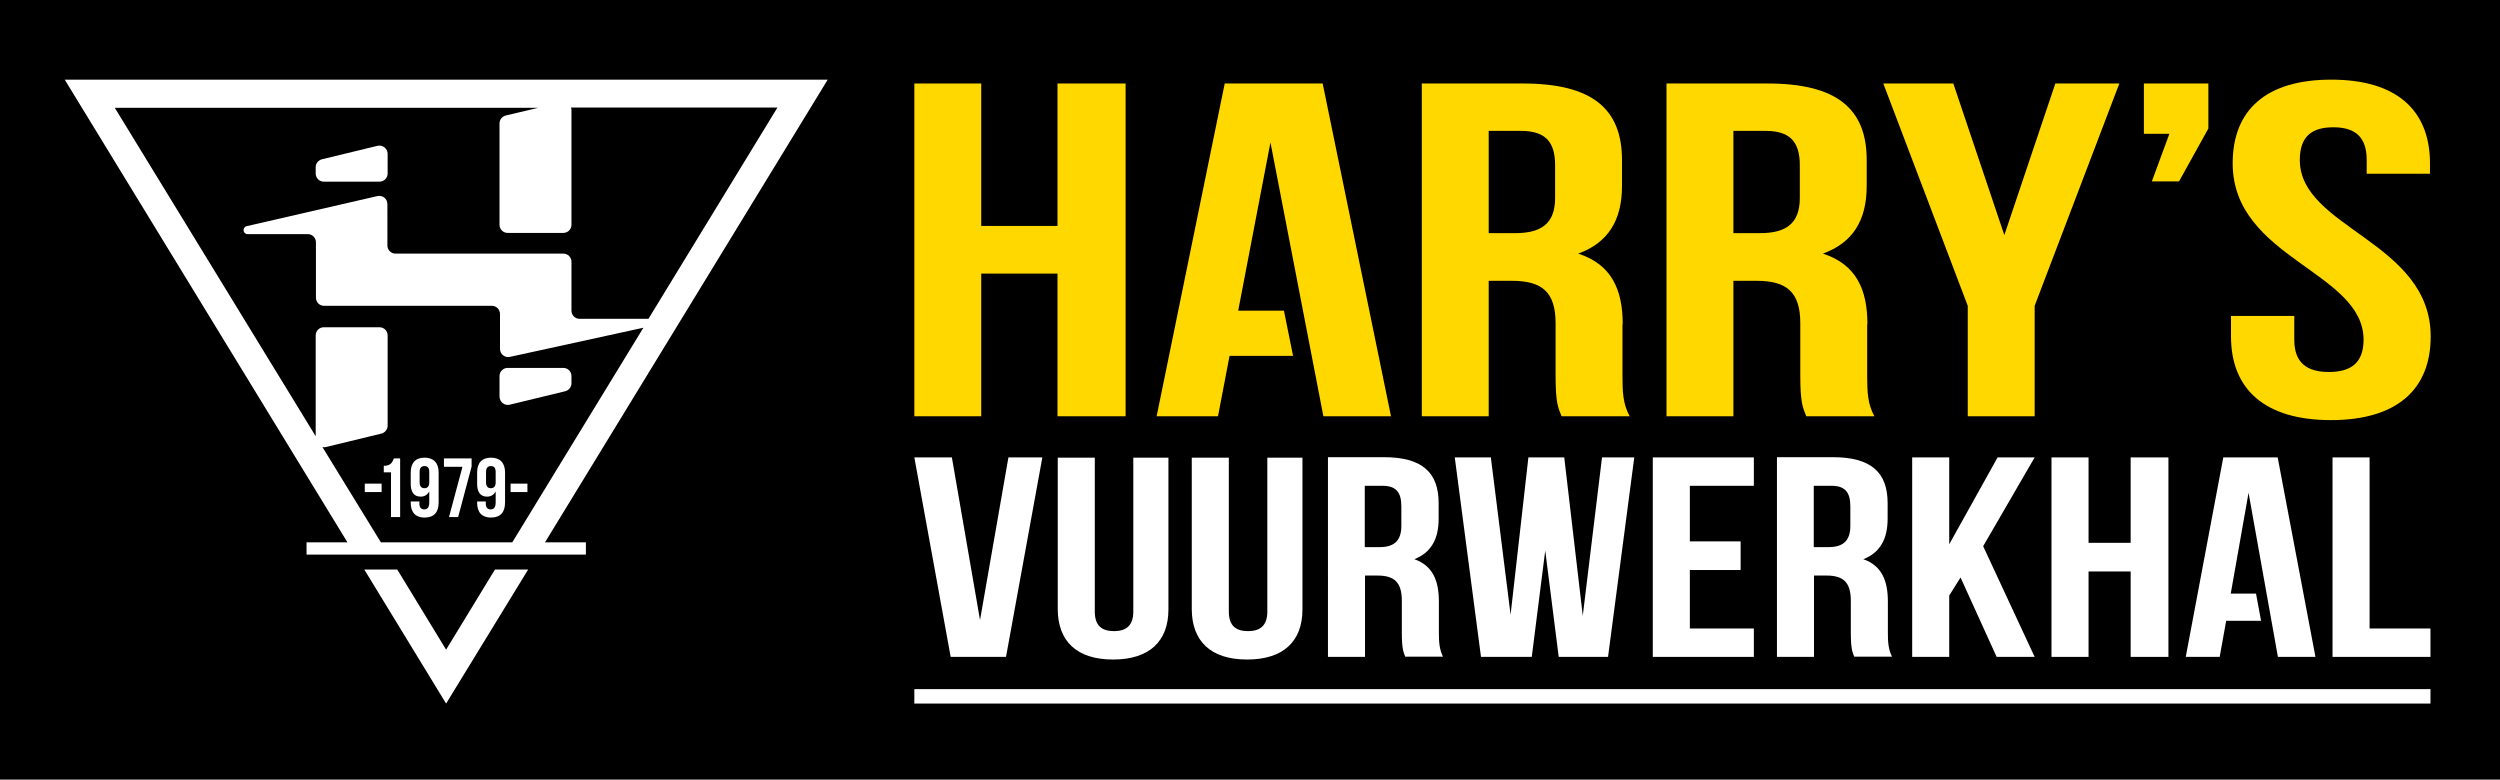
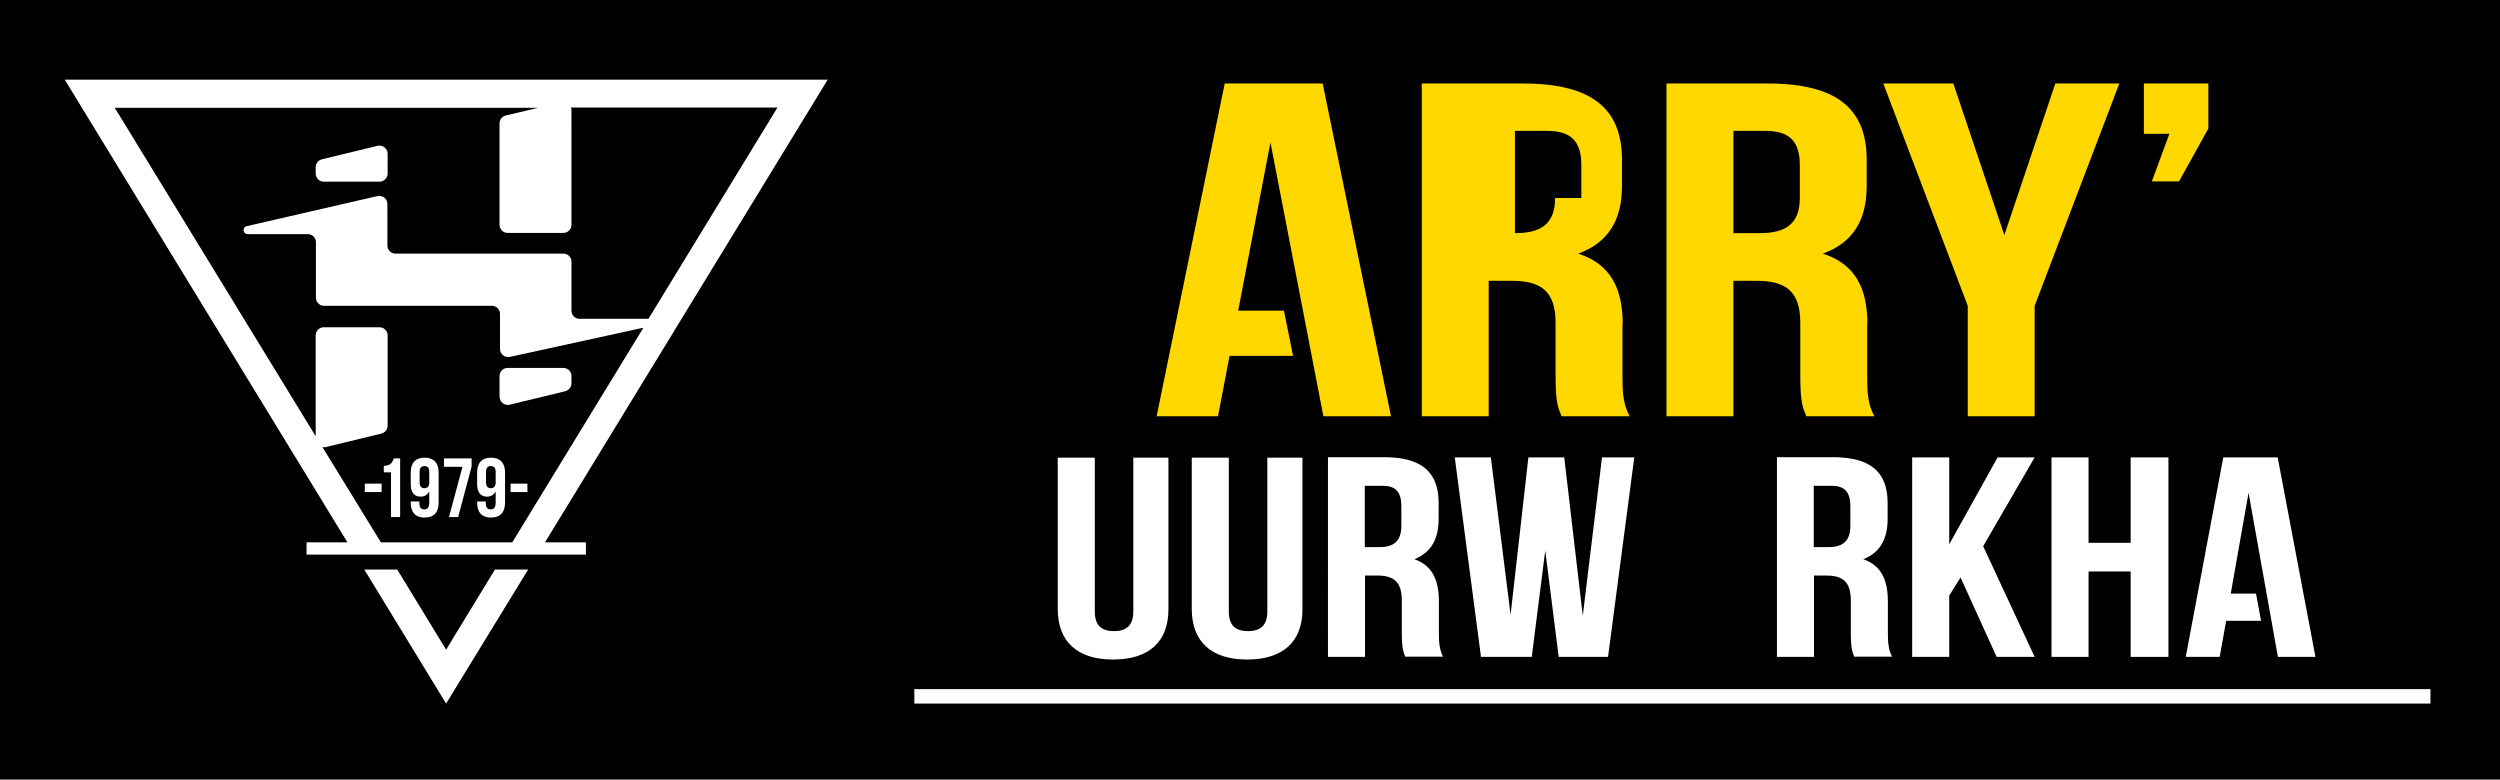
<svg xmlns="http://www.w3.org/2000/svg" xmlns:xlink="http://www.w3.org/1999/xlink" version="1.1" id="Laag_1" x="0px" y="0px" viewBox="0 0 1039 324" style="enable-background:new 0 0 1039 324;" xml:space="preserve">
  <style type="text/css">
	.st0{clip-path:url(#SVGID_2_);fill:#FFFFFF;}
	.st1{clip-path:url(#SVGID_2_);fill:#FFD800;}
</style>
  <rect width="1039" height="324" />
  <g>
    <defs>
      <rect id="SVGID_1_" x="-109.6" y="-158.9" width="1256.3" height="643.3" />
    </defs>
    <clipPath id="SVGID_2_">
      <use xlink:href="#SVGID_1_" style="overflow:visible;" />
    </clipPath>
    <path class="st0" d="M156.9,60.6l-23.1,5.6c-1.5,0.4-2.6,1.7-2.6,3.3v2.6c0,1.9,1.5,3.4,3.4,3.4h23.1c1.9,0,3.4-1.5,3.4-3.4v-8.2   C161.1,61.7,159,60.1,156.9,60.6" />
    <path class="st0" d="M211.8,168.2l23.1-5.6c1.5-0.4,2.6-1.7,2.6-3.3v-3c0-1.9-1.5-3.4-3.4-3.4H211c-1.9,0-3.4,1.5-3.4,3.4v8.6   C207.7,167.1,209.7,168.7,211.8,168.2" />
    <rect x="151.6" y="201" class="st0" width="7" height="3.5" />
    <path class="st0" d="M159.5,196.3h3v18.6h3.8v-24.4h-2.6c-0.6,1.6-1.3,3.1-4.2,3.1V196.3z" />
    <path class="st0" d="M174.8,206.4c1.7,0,2.9-0.8,3.6-2.2v4.5c0,2.3-0.8,3-2.1,3c-1.2,0-2-0.7-2-2.4v-0.9h-3.6v0.6   c0,3.9,2,6.1,5.7,6.1c4,0,5.9-2.2,5.9-6.3v-12.5c0-3.9-2.1-6.1-5.8-6.1c-3.8,0-5.8,2.2-5.8,6.1v4.5   C170.6,204.4,172,206.4,174.8,206.4 M174.4,196.1c0-1.7,0.8-2.4,2-2.4c1.2,0,2,0.6,2,2.4v4.4c0,1.7-0.8,2.4-2,2.4   c-1.2,0-2-0.7-2-2.4V196.1z" />
    <polygon class="st0" points="186.6,214.9 190.4,214.9 196,193.9 196,190.5 184.5,190.5 184.5,194 192.2,194  " />
    <path class="st0" d="M202.4,206.4c1.7,0,2.9-0.8,3.6-2.2v4.5c0,2.3-0.8,3-2.1,3c-1.2,0-2-0.7-2-2.4v-0.9h-3.6v0.6   c0,3.9,2,6.1,5.7,6.1c4,0,5.9-2.2,5.9-6.3v-12.5c0-3.9-2.1-6.1-5.8-6.1c-3.8,0-5.8,2.2-5.8,6.1v4.5   C198.2,204.4,199.6,206.4,202.4,206.4 M202,196.1c0-1.7,0.8-2.4,2-2.4c1.2,0,2,0.6,2,2.4v4.4c0,1.7-0.8,2.4-2,2.4   c-1.2,0-2-0.7-2-2.4V196.1z" />
    <rect x="212.2" y="201" class="st0" width="7" height="3.5" />
    <path class="st0" d="M344,33.1H26.9l117.5,192.3h-17v5.1h116.1v-5.1h-17L344,33.1z M269.5,132.5h-28.6c-1.9,0-3.4-1.5-3.4-3.4   v-20.3c0-1.9-1.5-3.4-3.4-3.4h-11.6h-14.9h-43.2c-1.9,0-3.4-1.5-3.4-3.4v-4.8V84.8c0-2.2-2-3.8-4.2-3.3L102.5,94   c-1.9,0.5-1.6,3.3,0.4,3.3h25c1.9,0,3.4,1.5,3.4,3.4v23c0,1.9,1.5,3.4,3.4,3.4h17h9.5h43.2c1.9,0,3.4,1.5,3.4,3.4v2.1V145   c0,2.2,2,3.8,4.2,3.3l55.4-12.1l-54.5,89.2h-54.6L134,185.8c0.5,0.1,0.9,0.1,1.4,0l23.1-5.6c1.5-0.4,2.6-1.7,2.6-3.3v-37.5   c0-1.9-1.5-3.4-3.4-3.4h-23.1c-1.9,0-3.4,1.5-3.4,3.4v41.9L47.7,44.8h176L210.2,48c-1.5,0.4-2.6,1.7-2.6,3.3v42.1   c0,1.9,1.5,3.4,3.4,3.4h23.1c1.9,0,3.4-1.5,3.4-3.4V45.7c0-0.3-0.1-0.7-0.2-1h85.8L269.5,132.5z" />
    <polygon class="st0" points="185.4,270 165.1,236.7 151.4,236.7 185.4,292.4 219.5,236.7 205.7,236.7  " />
-     <polygon class="st1" points="439.5,93.9 407.8,93.9 407.8,34.7 380,34.7 380,173 407.8,173 407.8,113.7 439.5,113.7 439.5,173    467.8,173 467.8,34.7 439.5,34.7  " />
-     <path class="st1" d="M674.4,134.8c0-14.4-4.6-24.9-18.5-29.4c12.4-4.5,18.2-13.8,18.2-28.1V66.5c0-21.3-12.4-31.8-41.2-31.8h-42   V173h27.8v-56.3h9.6c12.6,0,18.2,4.7,18.2,17.6V156c0,11.3,1,13.4,2.5,17h28.3c-2.8-5.1-3-10.1-3-16.8V134.8z M646.3,82.3   c0,11.1-6.3,14.6-16.7,14.6h-10.9V54.4h13.4c9.9,0,14.2,4.3,14.2,14.2V82.3z" />
+     <path class="st1" d="M674.4,134.8c0-14.4-4.6-24.9-18.5-29.4c12.4-4.5,18.2-13.8,18.2-28.1V66.5c0-21.3-12.4-31.8-41.2-31.8h-42   V173h27.8v-56.3h9.6c12.6,0,18.2,4.7,18.2,17.6V156c0,11.3,1,13.4,2.5,17h28.3c-2.8-5.1-3-10.1-3-16.8V134.8z M646.3,82.3   c0,11.1-6.3,14.6-16.7,14.6V54.4h13.4c9.9,0,14.2,4.3,14.2,14.2V82.3z" />
    <path class="st1" d="M776.1,134.8c0-14.4-4.6-24.9-18.5-29.4c12.4-4.5,18.2-13.8,18.2-28.1V66.5c0-21.3-12.4-31.8-41.2-31.8h-42   V173h27.8v-56.3h9.6c12.6,0,18.2,4.7,18.2,17.6V156c0,11.3,1,13.4,2.5,17h28.3c-2.8-5.1-3-10.1-3-16.8V134.8z M748,82.3   c0,11.1-6.3,14.6-16.7,14.6h-10.9V54.4h13.4c9.9,0,14.2,4.3,14.2,14.2V82.3z" />
    <polygon class="st1" points="833,97.7 811.8,34.7 782.7,34.7 817.8,127.1 817.8,173 845.6,173 845.6,127.1 880.8,34.7 854.2,34.7     " />
    <polygon class="st1" points="891,55.6 901.6,55.6 894.3,75.4 905.6,75.4 917.8,53.4 917.8,34.7 891,34.7  " />
-     <path class="st1" d="M955.8,66.5c0-9.9,5.1-13.6,13.9-13.6c8.9,0,13.9,3.8,13.9,13.6v5.7h26.3v-4.3c0-22.1-13.9-34.8-41-34.8   c-27.1,0-41,12.6-41,34.8c0,39.5,54.4,44.9,54.4,73.3c0,9.9-5.6,13.4-14.4,13.4c-8.9,0-14.4-3.6-14.4-13.4v-9.9h-26.3v8.5   c0,22.1,14.2,34.8,41.5,34.8c27.3,0,41.5-12.6,41.5-34.8C1010.1,100.3,955.8,94.9,955.8,66.5" />
    <polygon class="st1" points="509,34.7 480.7,173 506.2,173 511,147.9 537.4,147.9 533.6,129.1 514.6,129.1 528,59.2 550,173    578.1,173 549.7,34.7  " />
    <rect x="380" y="286.4" class="st0" width="630.1" height="6" />
    <path class="st0" d="M462.6,274.1c15.1,0,23-7.6,23-20.8v-63.1H471v64c0,5.9-3.1,8.1-8,8.1c-4.9,0-8-2.1-8-8.1v-64h-15.4v63.1   C439.7,266.5,447.5,274.1,462.6,274.1" />
    <path class="st0" d="M518.3,274.1c15.1,0,23-7.6,23-20.8v-63.1h-14.6v64c0,5.9-3.1,8.1-8,8.1c-4.9,0-8-2.1-8-8.1v-64h-15.4v63.1   C495.4,266.5,503.2,274.1,518.3,274.1" />
    <path class="st0" d="M567.2,239.2h5.3c7,0,10.1,2.8,10.1,10.5v13c0,6.8,0.6,8.1,1.4,10.2h15.7c-1.5-3.1-1.7-6-1.7-10.1v-12.8   c0-8.6-2.5-14.9-10.2-17.6c6.9-2.7,10.1-8.3,10.1-16.8v-6.5c0-12.8-6.9-19.1-22.8-19.1h-23.2V273h15.4V239.2z M567.2,201.9h7.4   c5.5,0,7.8,2.6,7.8,8.5v8.2c0,6.6-3.5,8.8-9.2,8.8h-6V201.9z" />
    <polygon class="st0" points="636.6,273 642.2,228.8 647.8,273 668.3,273 679.2,190.1 665.8,190.1 657.8,255.9 650.1,190.1    635.2,190.1 627.8,255.5 619.6,190.1 604.6,190.1 615.5,273  " />
-     <polygon class="st0" points="728.9,261.2 702.3,261.2 702.3,236.9 723.4,236.9 723.4,225 702.3,225 702.3,201.9 728.9,201.9    728.9,190.1 686.9,190.1 686.9,273 728.9,273  " />
    <path class="st0" d="M753.8,239.2h5.3c7,0,10.1,2.8,10.1,10.5v13c0,6.8,0.6,8.1,1.4,10.2h15.7c-1.5-3.1-1.7-6-1.7-10.1v-12.8   c0-8.6-2.5-14.9-10.2-17.6c6.9-2.7,10.1-8.3,10.1-16.8v-6.5c0-12.8-6.9-19.1-22.8-19.1h-23.2V273h15.4V239.2z M753.8,201.9h7.4   c5.5,0,7.8,2.6,7.8,8.5v8.2c0,6.6-3.5,8.8-9.2,8.8h-6V201.9z" />
    <polygon class="st0" points="810.1,247.5 814.8,240 829.8,273 845.6,273 824.2,227 845.6,190.1 830.2,190.1 810.1,226.2    810.1,190.1 794.7,190.1 794.7,273 810.1,273  " />
    <polygon class="st0" points="868,237.5 885.5,237.5 885.5,273 901.2,273 901.2,190.1 885.5,190.1 885.5,225.6 868,225.6 868,190.1    852.6,190.1 852.6,273 868,273  " />
-     <polygon class="st0" points="984.8,261.2 984.8,190.1 969.4,190.1 969.4,273 1010.1,273 1010.1,261.2  " />
-     <polygon class="st0" points="418.1,273 433.2,190.1 419.1,190.1 407.3,257.7 395.6,190.1 380,190.1 395.1,273  " />
    <polygon class="st0" points="925.2,258 939.7,258 937.6,246.7 927.1,246.7 934.5,204.8 946.7,273 962.3,273 946.6,190.1 924,190.1    908.4,273 922.5,273  " />
  </g>
</svg>